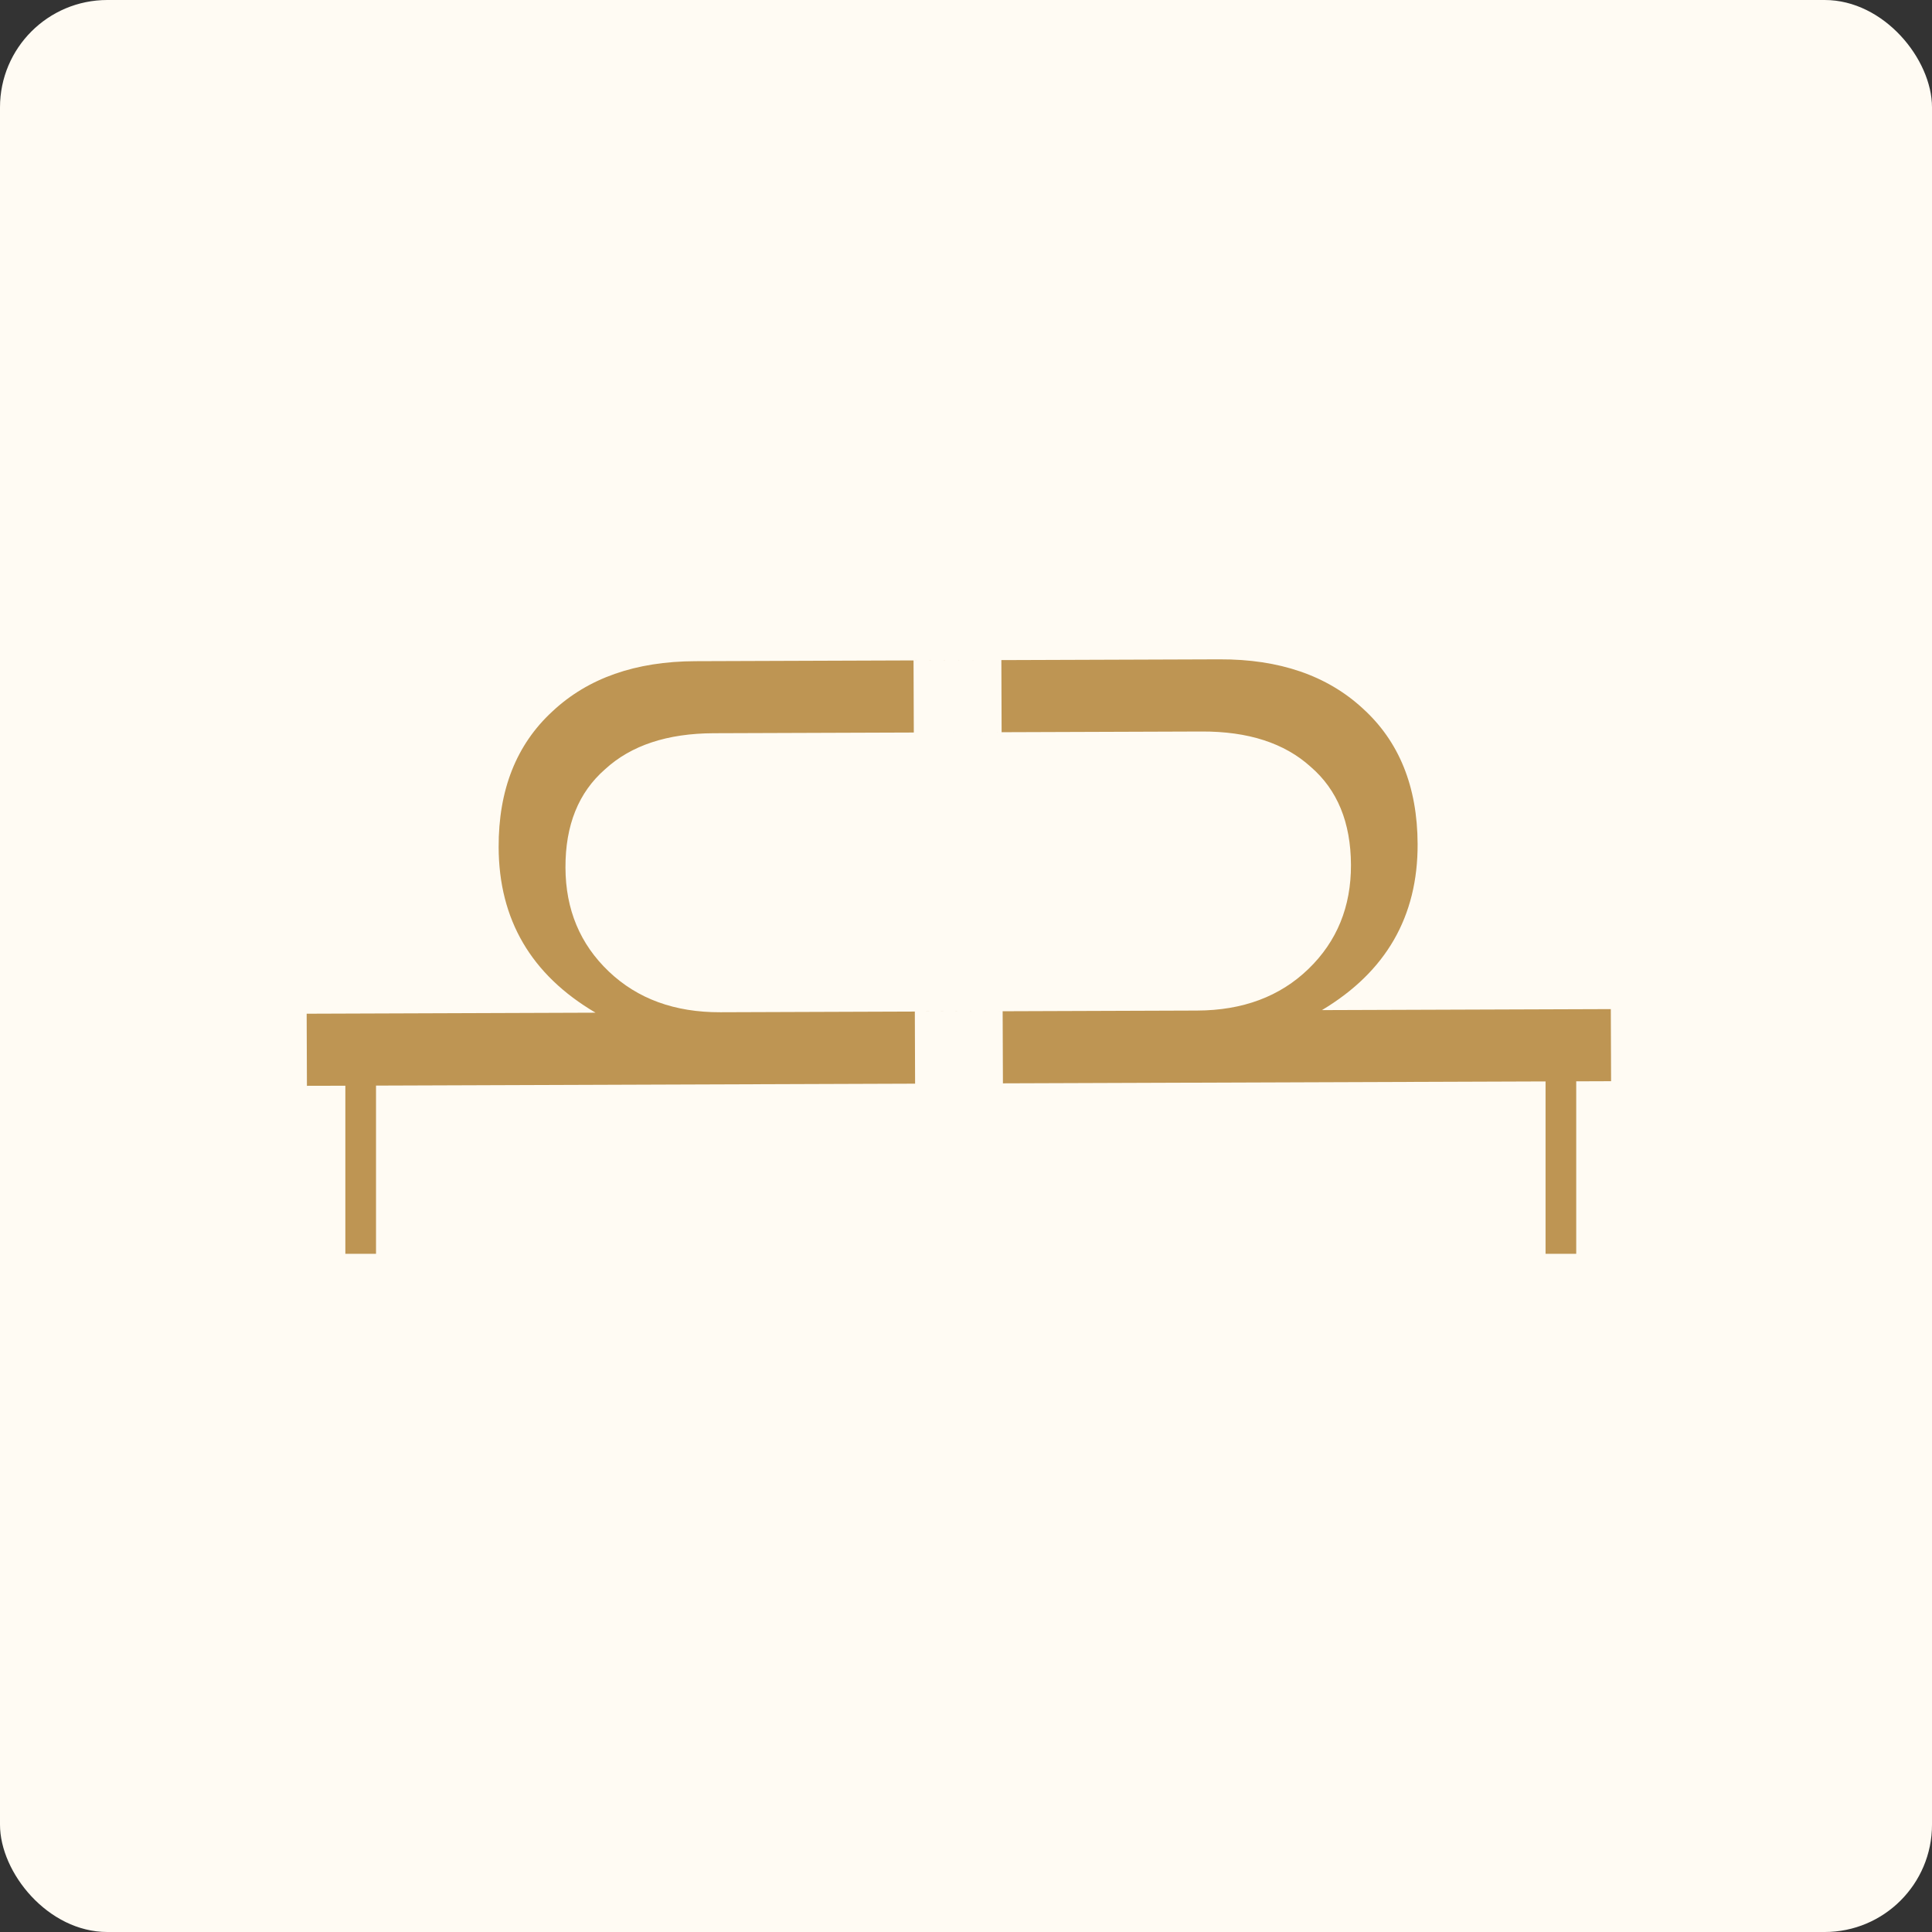
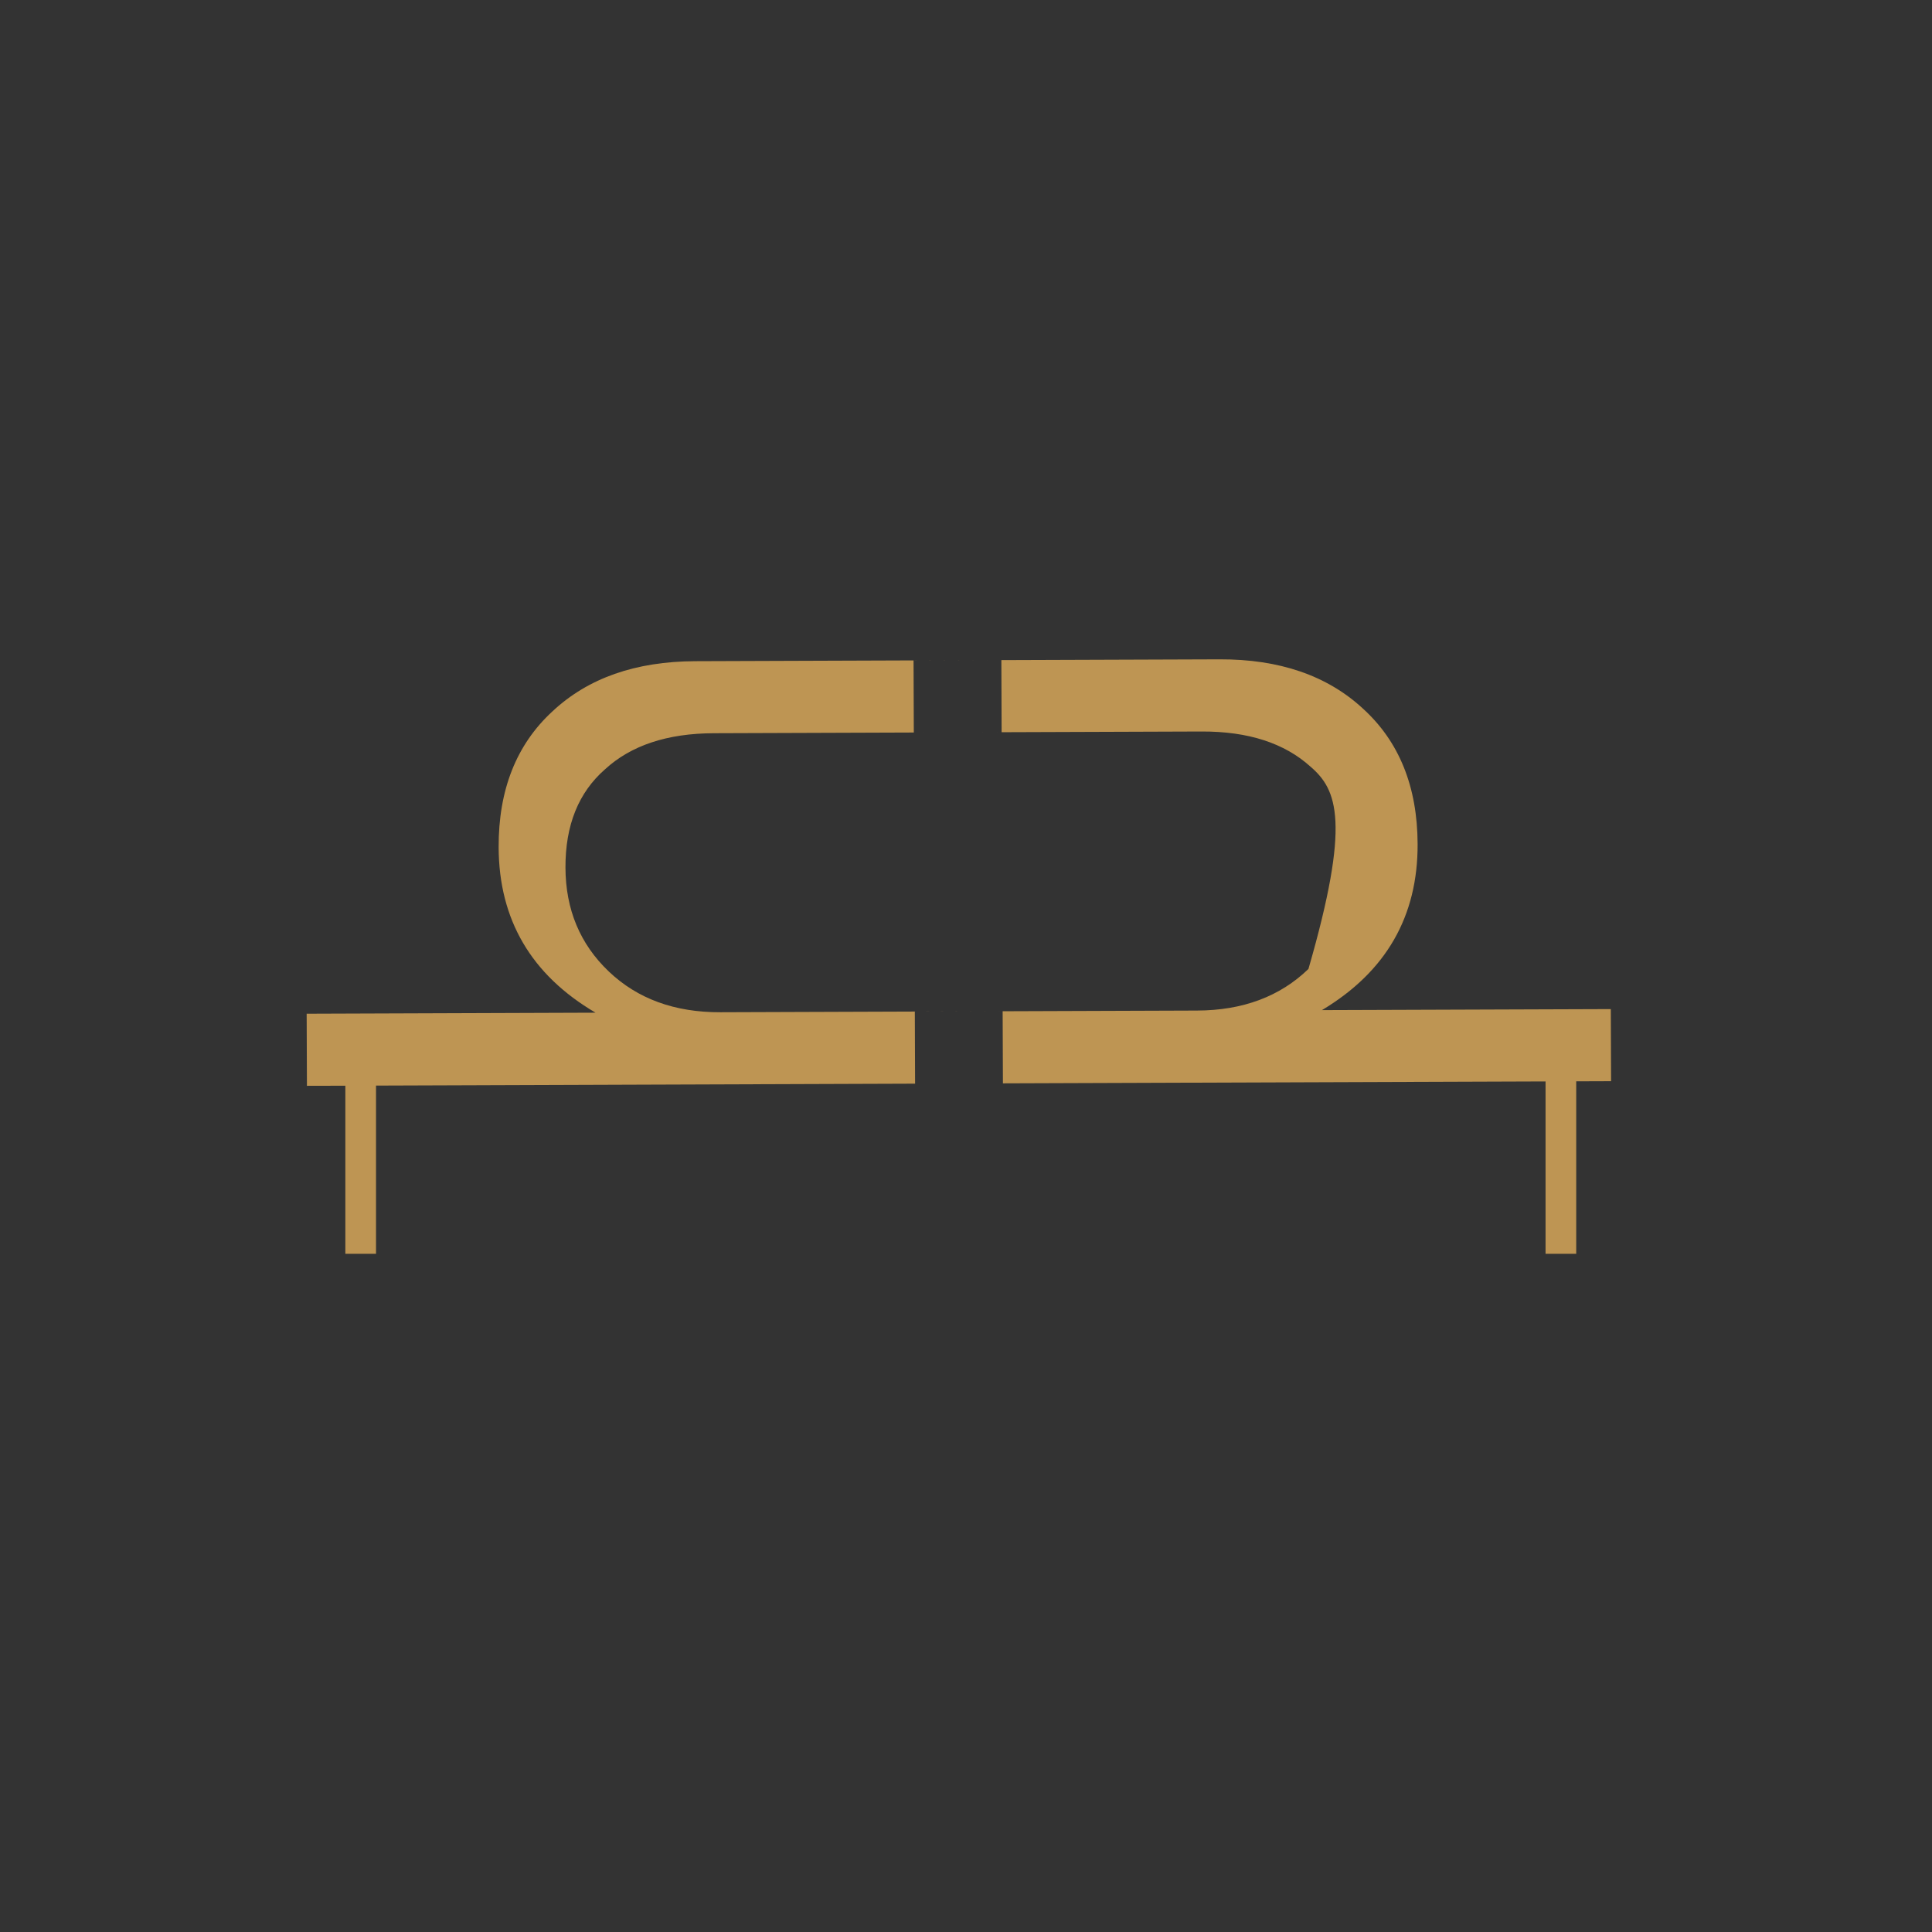
<svg xmlns="http://www.w3.org/2000/svg" width="126" height="126" viewBox="0 0 126 126" fill="none">
  <rect x="0" y="0" width="126" height="126" fill="#333333" stroke="none" />
-   <rect width="126" height="126" rx="7" fill="#FFFBF3" />
  <path d="M23.523 81.77V66.77" stroke="#BE9553" stroke-width="2" />
  <path d="M101.797 81.77V68.645" stroke="#BE9553" stroke-width="2" />
-   <path fill-rule="evenodd" clip-rule="evenodd" d="M65.39 65.951L59.663 65.972L59.68 70.674L20.017 70.814L20 66.112L38.84 66.045C34.644 63.577 32.538 59.981 32.52 55.259C32.507 51.513 33.677 48.557 36.032 46.391C38.345 44.225 41.45 43.135 45.347 43.121L65.306 43.05L59.579 43.071L59.596 47.773L46.545 47.819C43.519 47.83 41.159 48.612 39.466 50.165C37.73 51.678 36.867 53.818 36.878 56.587C36.888 59.314 37.829 61.571 39.701 63.355C41.573 65.14 44.001 66.027 46.986 66.016L65.39 65.951ZM65.39 65.951L78.068 65.906C81.052 65.896 83.474 64.991 85.333 63.193C87.192 61.395 88.116 59.133 88.106 56.405C88.096 53.636 87.217 51.502 85.471 50.002C83.766 48.461 81.4 47.696 78.374 47.707L59.596 47.773L65.323 47.753L65.306 43.05L79.538 43C83.434 42.986 86.547 44.054 88.877 46.204C91.248 48.353 92.44 51.3 92.453 55.046C92.471 59.769 90.391 63.379 86.213 65.877L105.053 65.811L105.071 70.513L65.408 70.653L65.39 65.951Z" fill="#BE9553" />
+   <path fill-rule="evenodd" clip-rule="evenodd" d="M65.39 65.951L59.663 65.972L59.68 70.674L20.017 70.814L20 66.112L38.84 66.045C34.644 63.577 32.538 59.981 32.52 55.259C32.507 51.513 33.677 48.557 36.032 46.391C38.345 44.225 41.45 43.135 45.347 43.121L65.306 43.05L59.579 43.071L59.596 47.773L46.545 47.819C43.519 47.83 41.159 48.612 39.466 50.165C37.73 51.678 36.867 53.818 36.878 56.587C36.888 59.314 37.829 61.571 39.701 63.355C41.573 65.14 44.001 66.027 46.986 66.016L65.39 65.951ZM65.39 65.951L78.068 65.906C81.052 65.896 83.474 64.991 85.333 63.193C88.096 53.636 87.217 51.502 85.471 50.002C83.766 48.461 81.4 47.696 78.374 47.707L59.596 47.773L65.323 47.753L65.306 43.05L79.538 43C83.434 42.986 86.547 44.054 88.877 46.204C91.248 48.353 92.44 51.3 92.453 55.046C92.471 59.769 90.391 63.379 86.213 65.877L105.053 65.811L105.071 70.513L65.408 70.653L65.39 65.951Z" fill="#BE9553" />
</svg>